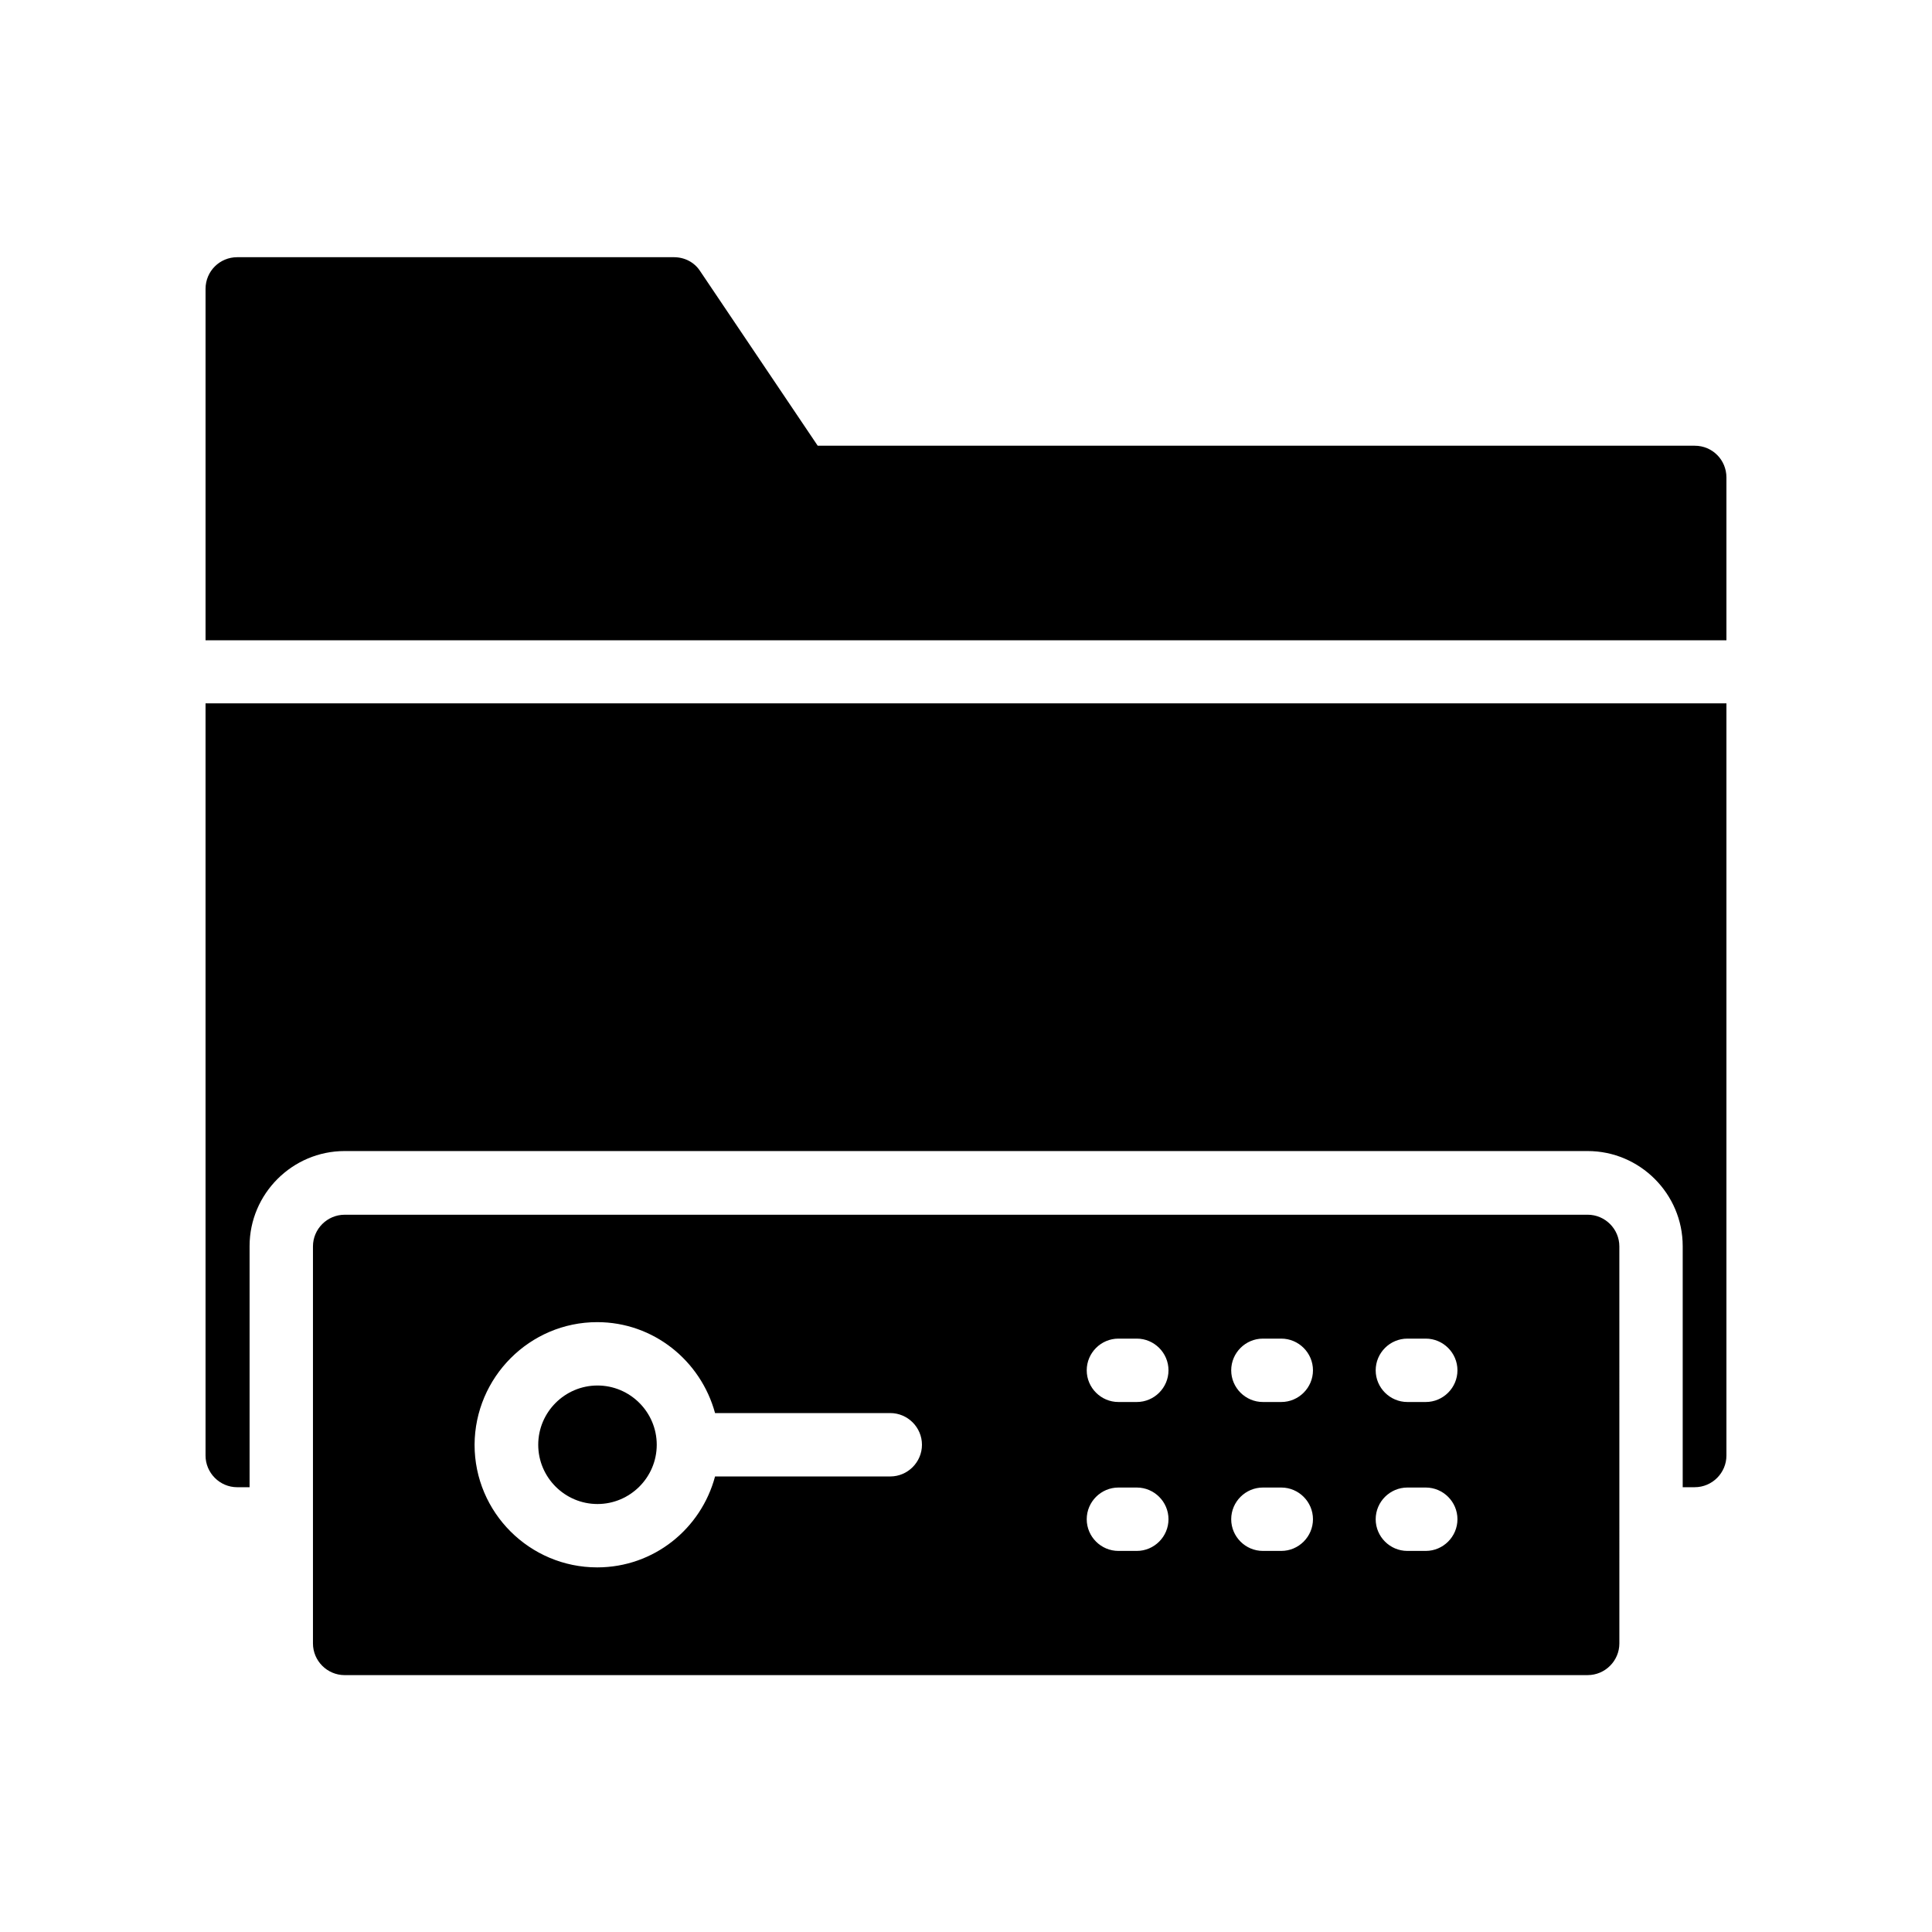
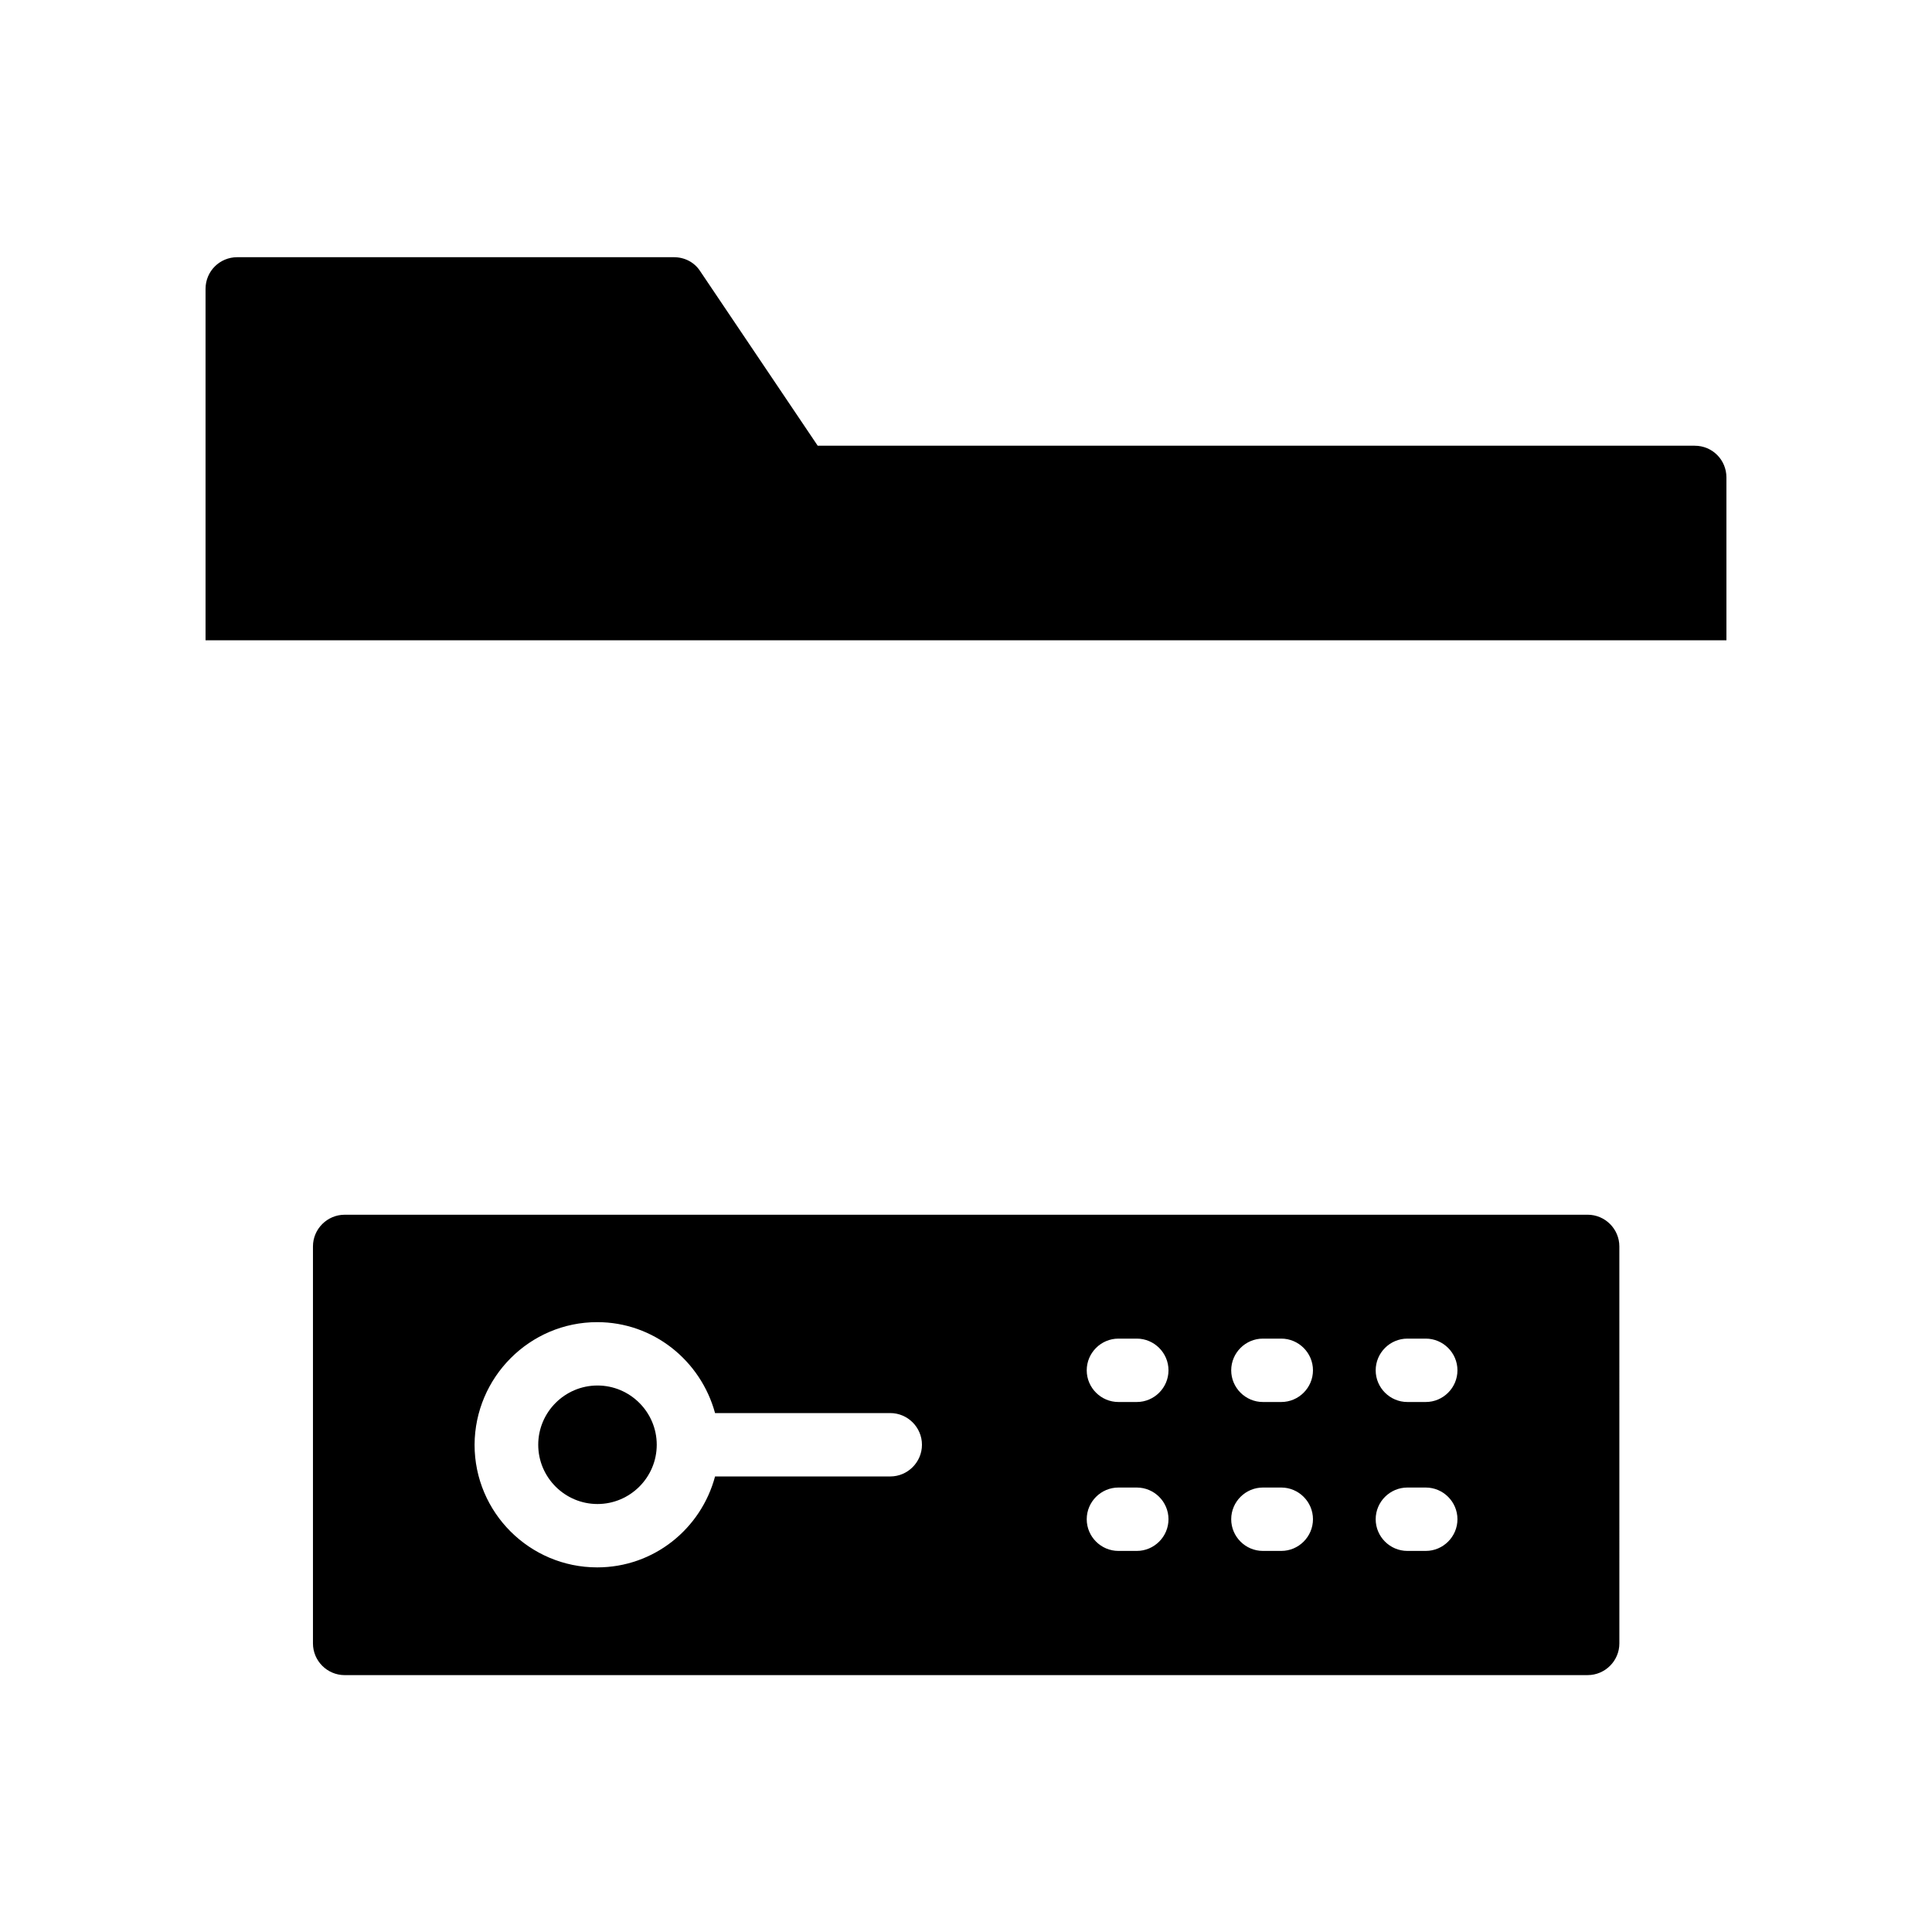
<svg xmlns="http://www.w3.org/2000/svg" fill="#000000" width="800px" height="800px" version="1.1" viewBox="144 144 512 512">
  <g>
    <path d="m601.52 270.52c0-4.617-3.695-8.398-8.398-8.398h-232.42l-31.152-46.266c-1.512-2.352-4.113-3.695-6.969-3.695h-115.71c-4.617 0-8.398 3.695-8.398 8.398v93.121h403.05z" />
-     <path d="m601.52 330.39h-403.05v199.34c0 4.617 3.777 8.398 8.398 8.398h3.273v-63.898c0-13.855 11.336-25.191 25.191-25.191h329.41c13.855 0 25.191 11.336 25.191 25.191v63.898l3.188-0.004c4.617 0 8.398-3.777 8.398-8.398z" />
    <path d="m302.34 542.58c8.648 0 15.703-7.055 15.703-15.703s-7.055-15.703-15.703-15.703-15.703 7.055-15.703 15.703 7.055 15.703 15.703 15.703z" />
    <path d="m564.75 587.92c4.617 0 8.398-3.777 8.398-8.398l-0.004-105.21c0-4.617-3.777-8.398-8.398-8.398l-329.41 0.004c-4.617 0-8.398 3.777-8.398 8.398v105.21c0 4.617 3.777 8.398 8.398 8.398zm-47.781-89.172h4.871c4.617 0 8.398 3.777 8.398 8.398 0 4.617-3.777 8.398-8.398 8.398h-4.871c-4.617 0-8.398-3.777-8.398-8.398 0.004-4.621 3.781-8.398 8.398-8.398zm0 39.465h4.871c4.617 0 8.398 3.777 8.398 8.398 0 4.617-3.777 8.398-8.398 8.398h-4.871c-4.617 0-8.398-3.777-8.398-8.398 0.004-4.621 3.781-8.398 8.398-8.398zm-38.289-39.465h4.871c4.617 0 8.398 3.777 8.398 8.398 0 4.617-3.777 8.398-8.398 8.398h-4.871c-4.617 0-8.398-3.777-8.398-8.398 0.004-4.621 3.781-8.398 8.398-8.398zm0 39.465h4.871c4.617 0 8.398 3.777 8.398 8.398 0 4.617-3.777 8.398-8.398 8.398h-4.871c-4.617 0-8.398-3.777-8.398-8.398 0.004-4.621 3.781-8.398 8.398-8.398zm-38.289-39.465h4.871c4.617 0 8.398 3.777 8.398 8.398 0 4.617-3.777 8.398-8.398 8.398h-4.871c-4.617 0-8.398-3.777-8.398-8.398 0.004-4.621 3.781-8.398 8.398-8.398zm0 39.465h4.871c4.617 0 8.398 3.777 8.398 8.398 0 4.617-3.777 8.398-8.398 8.398h-4.871c-4.617 0-8.398-3.777-8.398-8.398 0.004-4.621 3.781-8.398 8.398-8.398zm-138.13-43.832c14.945 0 27.457 10.242 31.234 24.098h46.434c4.617 0 8.398 3.777 8.398 8.398 0 4.617-3.777 8.398-8.398 8.398h-46.434c-3.695 13.855-16.207 24.098-31.234 24.098-17.887 0-32.496-14.527-32.496-32.496 0.086-17.887 14.613-32.496 32.496-32.496z" />
  </g>
</svg>